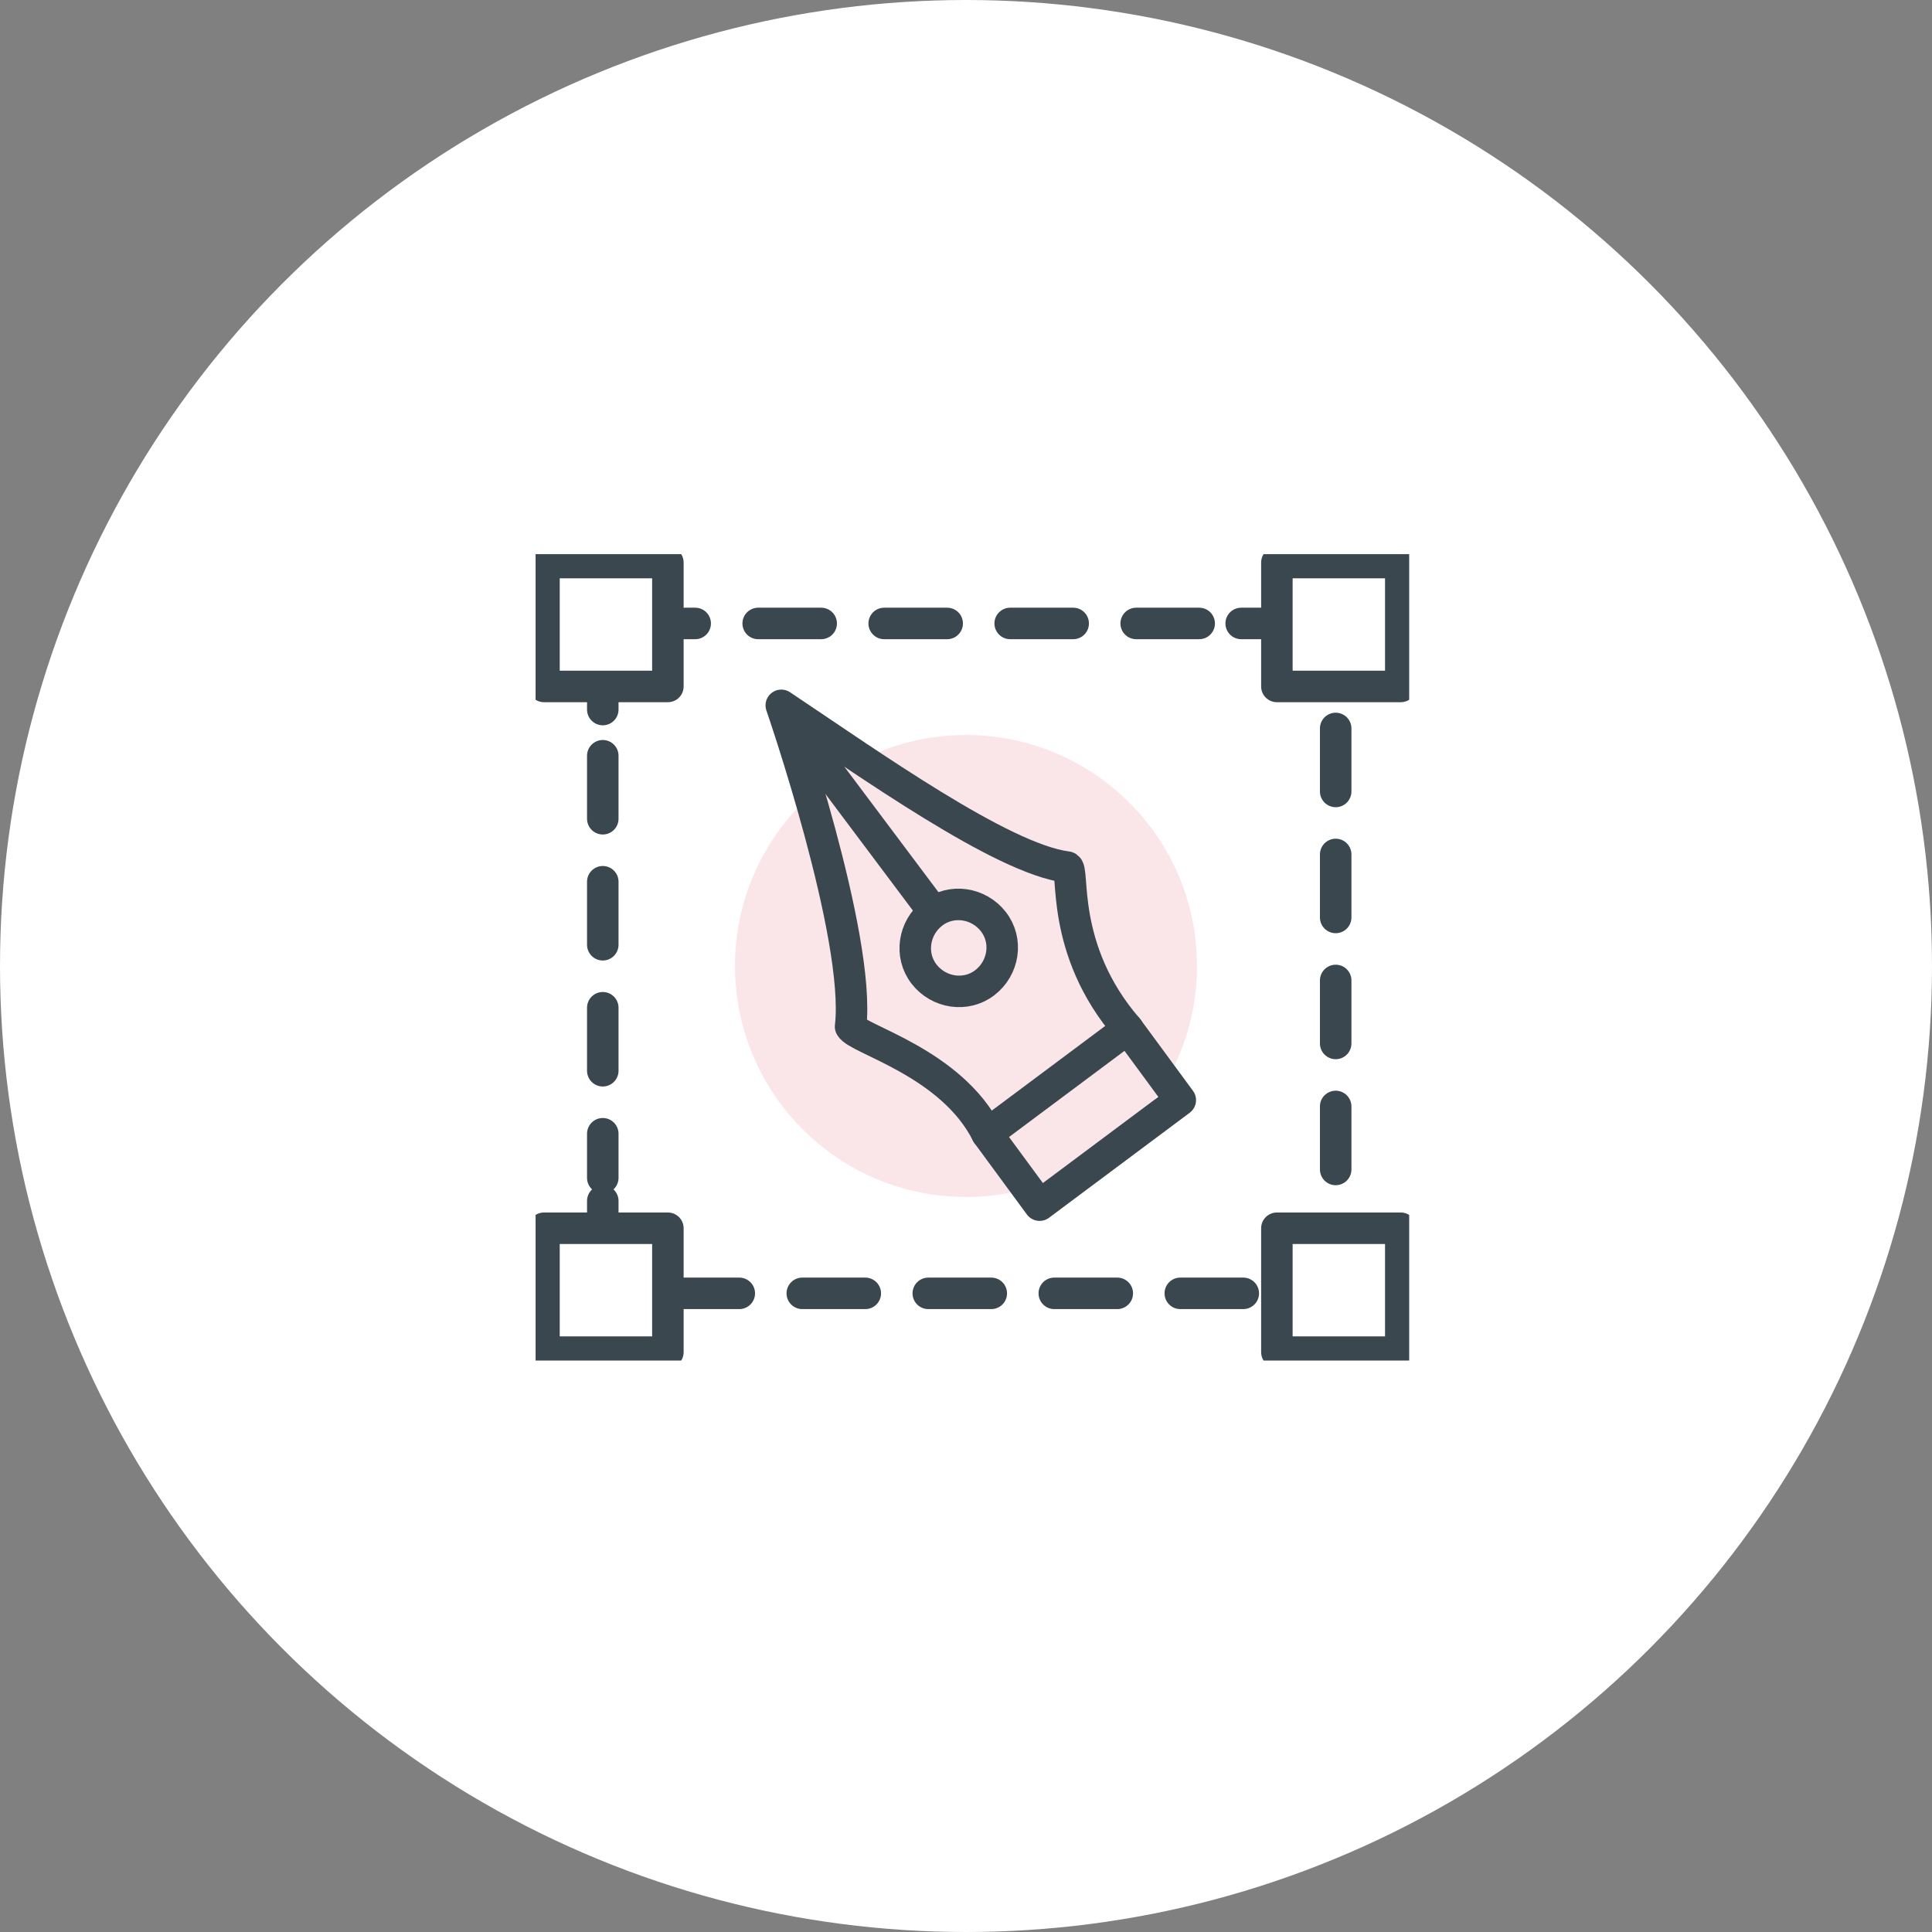
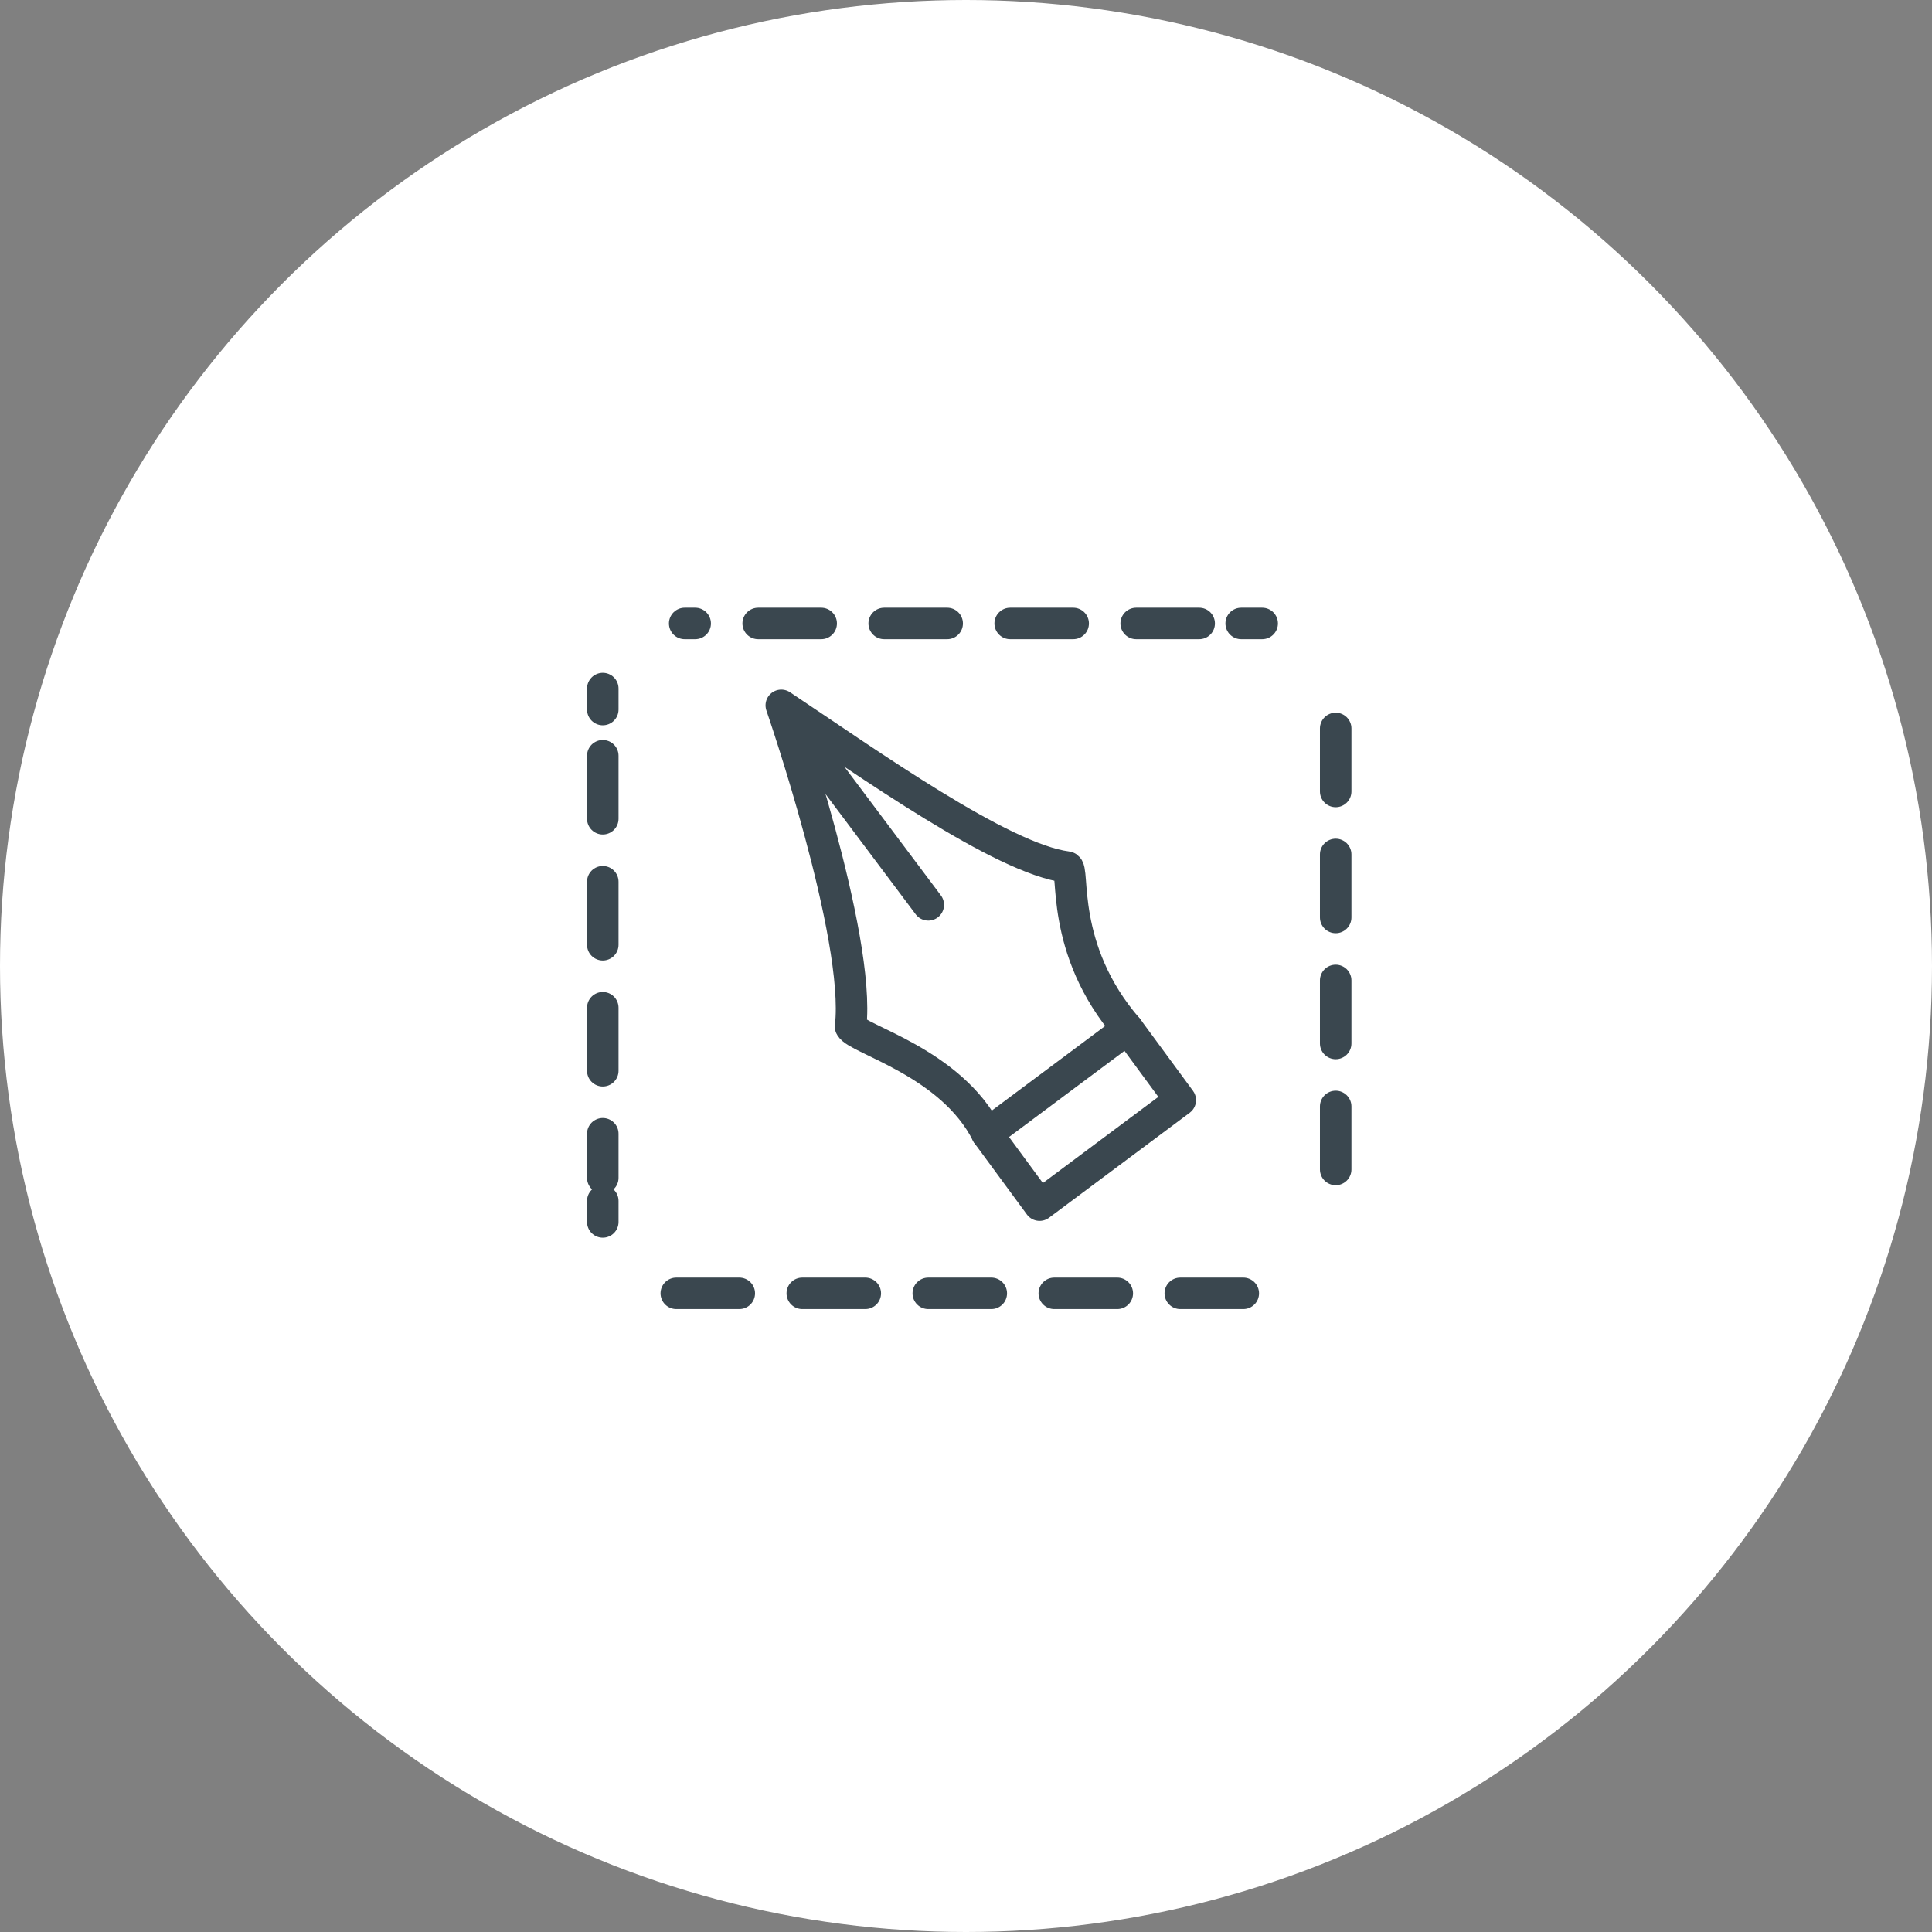
<svg xmlns="http://www.w3.org/2000/svg" xmlns:xlink="http://www.w3.org/1999/xlink" version="1.1" id="レイヤー_1" x="0" y="0" viewBox="0 0 92 92" style="enable-background:new 0 0 92 92" xml:space="preserve">
  <rect x="0" y="0" width="92" height="92" fill="#808080" stroke="none" />
  <style>.st3,.st4{fill:none;stroke:#3a474f;stroke-width:1.5;stroke-linecap:round;stroke-linejoin:round}.st4{stroke-dasharray:3,3}</style>
  <g id="グループ_73379" transform="translate(-140 -2233)">
    <circle id="楕円形_2011" cx="186" cy="2279" r="46" style="fill:#fff" />
-     <circle id="楕円形_2358" cx="186" cy="2279" r="11" style="opacity:.1;fill:#ca0921;enable-background:new" />
    <g id="グループ_71143" transform="translate(165.504 2259.388)">
      <g id="グループ_71129">
        <defs>
-           <path id="SVGID_1_" d="M0 0h41.6v38.4H0z" />
-         </defs>
+           </defs>
        <clipPath id="SVGID_00000124882410588312011800000005048901435447759546_">
          <use xlink:href="#SVGID_1_" style="overflow:visible" />
        </clipPath>
        <g id="グループ_71128" style="clip-path:url(#SVGID_00000124882410588312011800000005048901435447759546_)">
          <path id="長方形_24311" class="st3" d="M.4.4h5.9v5.9H.4z" />
          <path id="長方形_24312" class="st3" d="M35.3.4h5.9v5.9h-5.9z" />
          <path id="長方形_24313" class="st3" d="M.4 32.1h5.9V38H.4z" />
          <path id="長方形_24314" class="st3" d="M35.3 32.1h5.9V38h-5.9z" />
        </g>
      </g>
      <path id="線_63" class="st3" d="M34.6 3.3h-1" />
      <path id="線_64" class="st4" d="M31.6 3.3H7.1" />
      <path id="線_66" class="st3" d="M3.2 6.4v1" />
      <path id="線_67" class="st4" d="M3.2 9.6v20.1" />
      <path id="線_68" class="st3" d="M3.2 30.8v1" />
      <path id="線_69" class="st4" d="M6.7 35.2h28.4" />
      <path id="線_71" class="st4" d="M38.1 29.3V7.4" />
      <g id="グループ_71131">
        <defs>
          <path id="SVGID_00000160910861902452194170000013213241181050573244_" d="M0 0h41.6v38.4H0z" />
        </defs>
        <clipPath id="SVGID_00000177444743631532579620000009757319987373237657_">
          <use xlink:href="#SVGID_00000160910861902452194170000013213241181050573244_" style="overflow:visible" />
        </clipPath>
        <g id="グループ_71130" style="clip-path:url(#SVGID_00000177444743631532579620000009757319987373237657_)">
          <path id="パス_57401" class="st3" d="M25.3 14.9c-3.1-.4-9.4-4.9-13.6-7.7 0 0 3.8 11 3.3 15.3.3.6 4.8 1.7 6.5 5.1l6.7-5c-3.3-3.8-2.5-7.7-2.9-7.7z" />
-           <path id="パス_57402" class="st3" d="M21.8 17.5c.7.9.5 2.2-.4 2.9-.9.7-2.2.5-2.9-.4-.7-.9-.5-2.2.4-2.9 0 0 0 0 0 0 .9-.7 2.2-.5 2.9.4z" />
+           <path id="パス_57402" class="st3" d="M21.8 17.5z" />
          <path id="線_73" class="st3" d="m12.1 7.9 6.6 8.8" />
          <path id="パス_57403" class="st3" d="m28.2 22.6 2.5 3.4-6.7 5-2.5-3.4" />
        </g>
      </g>
    </g>
  </g>
</svg>